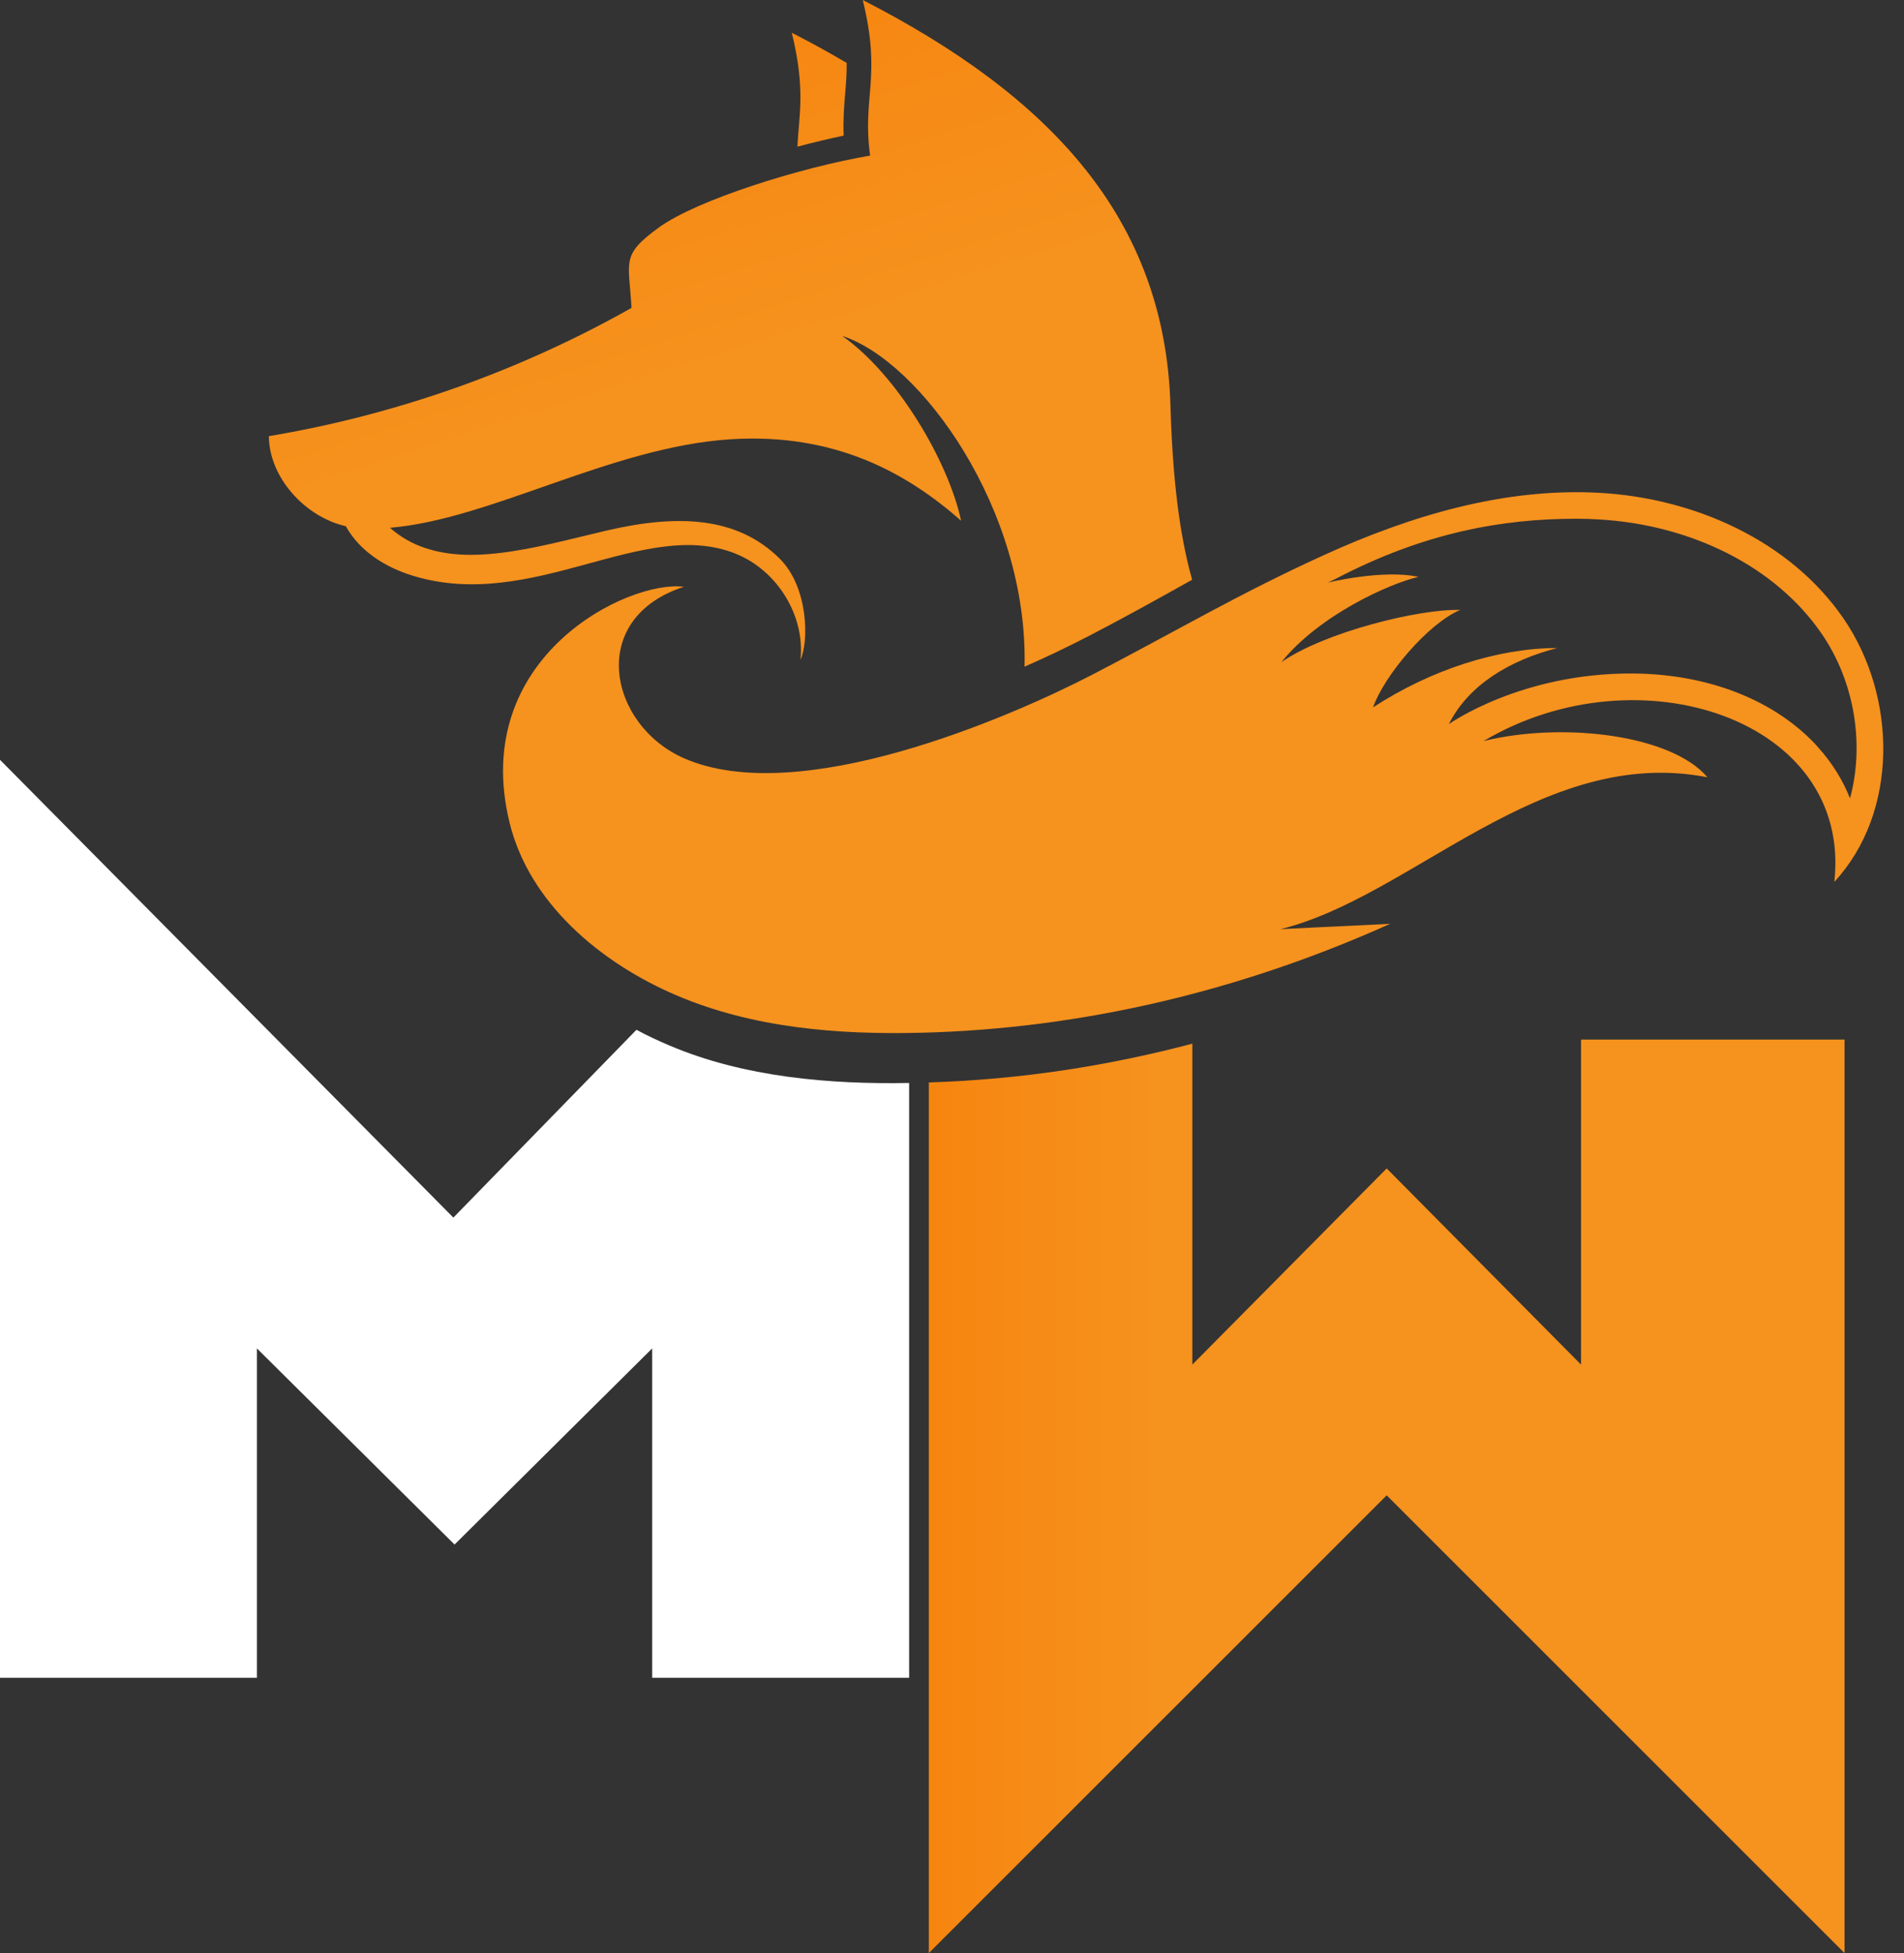
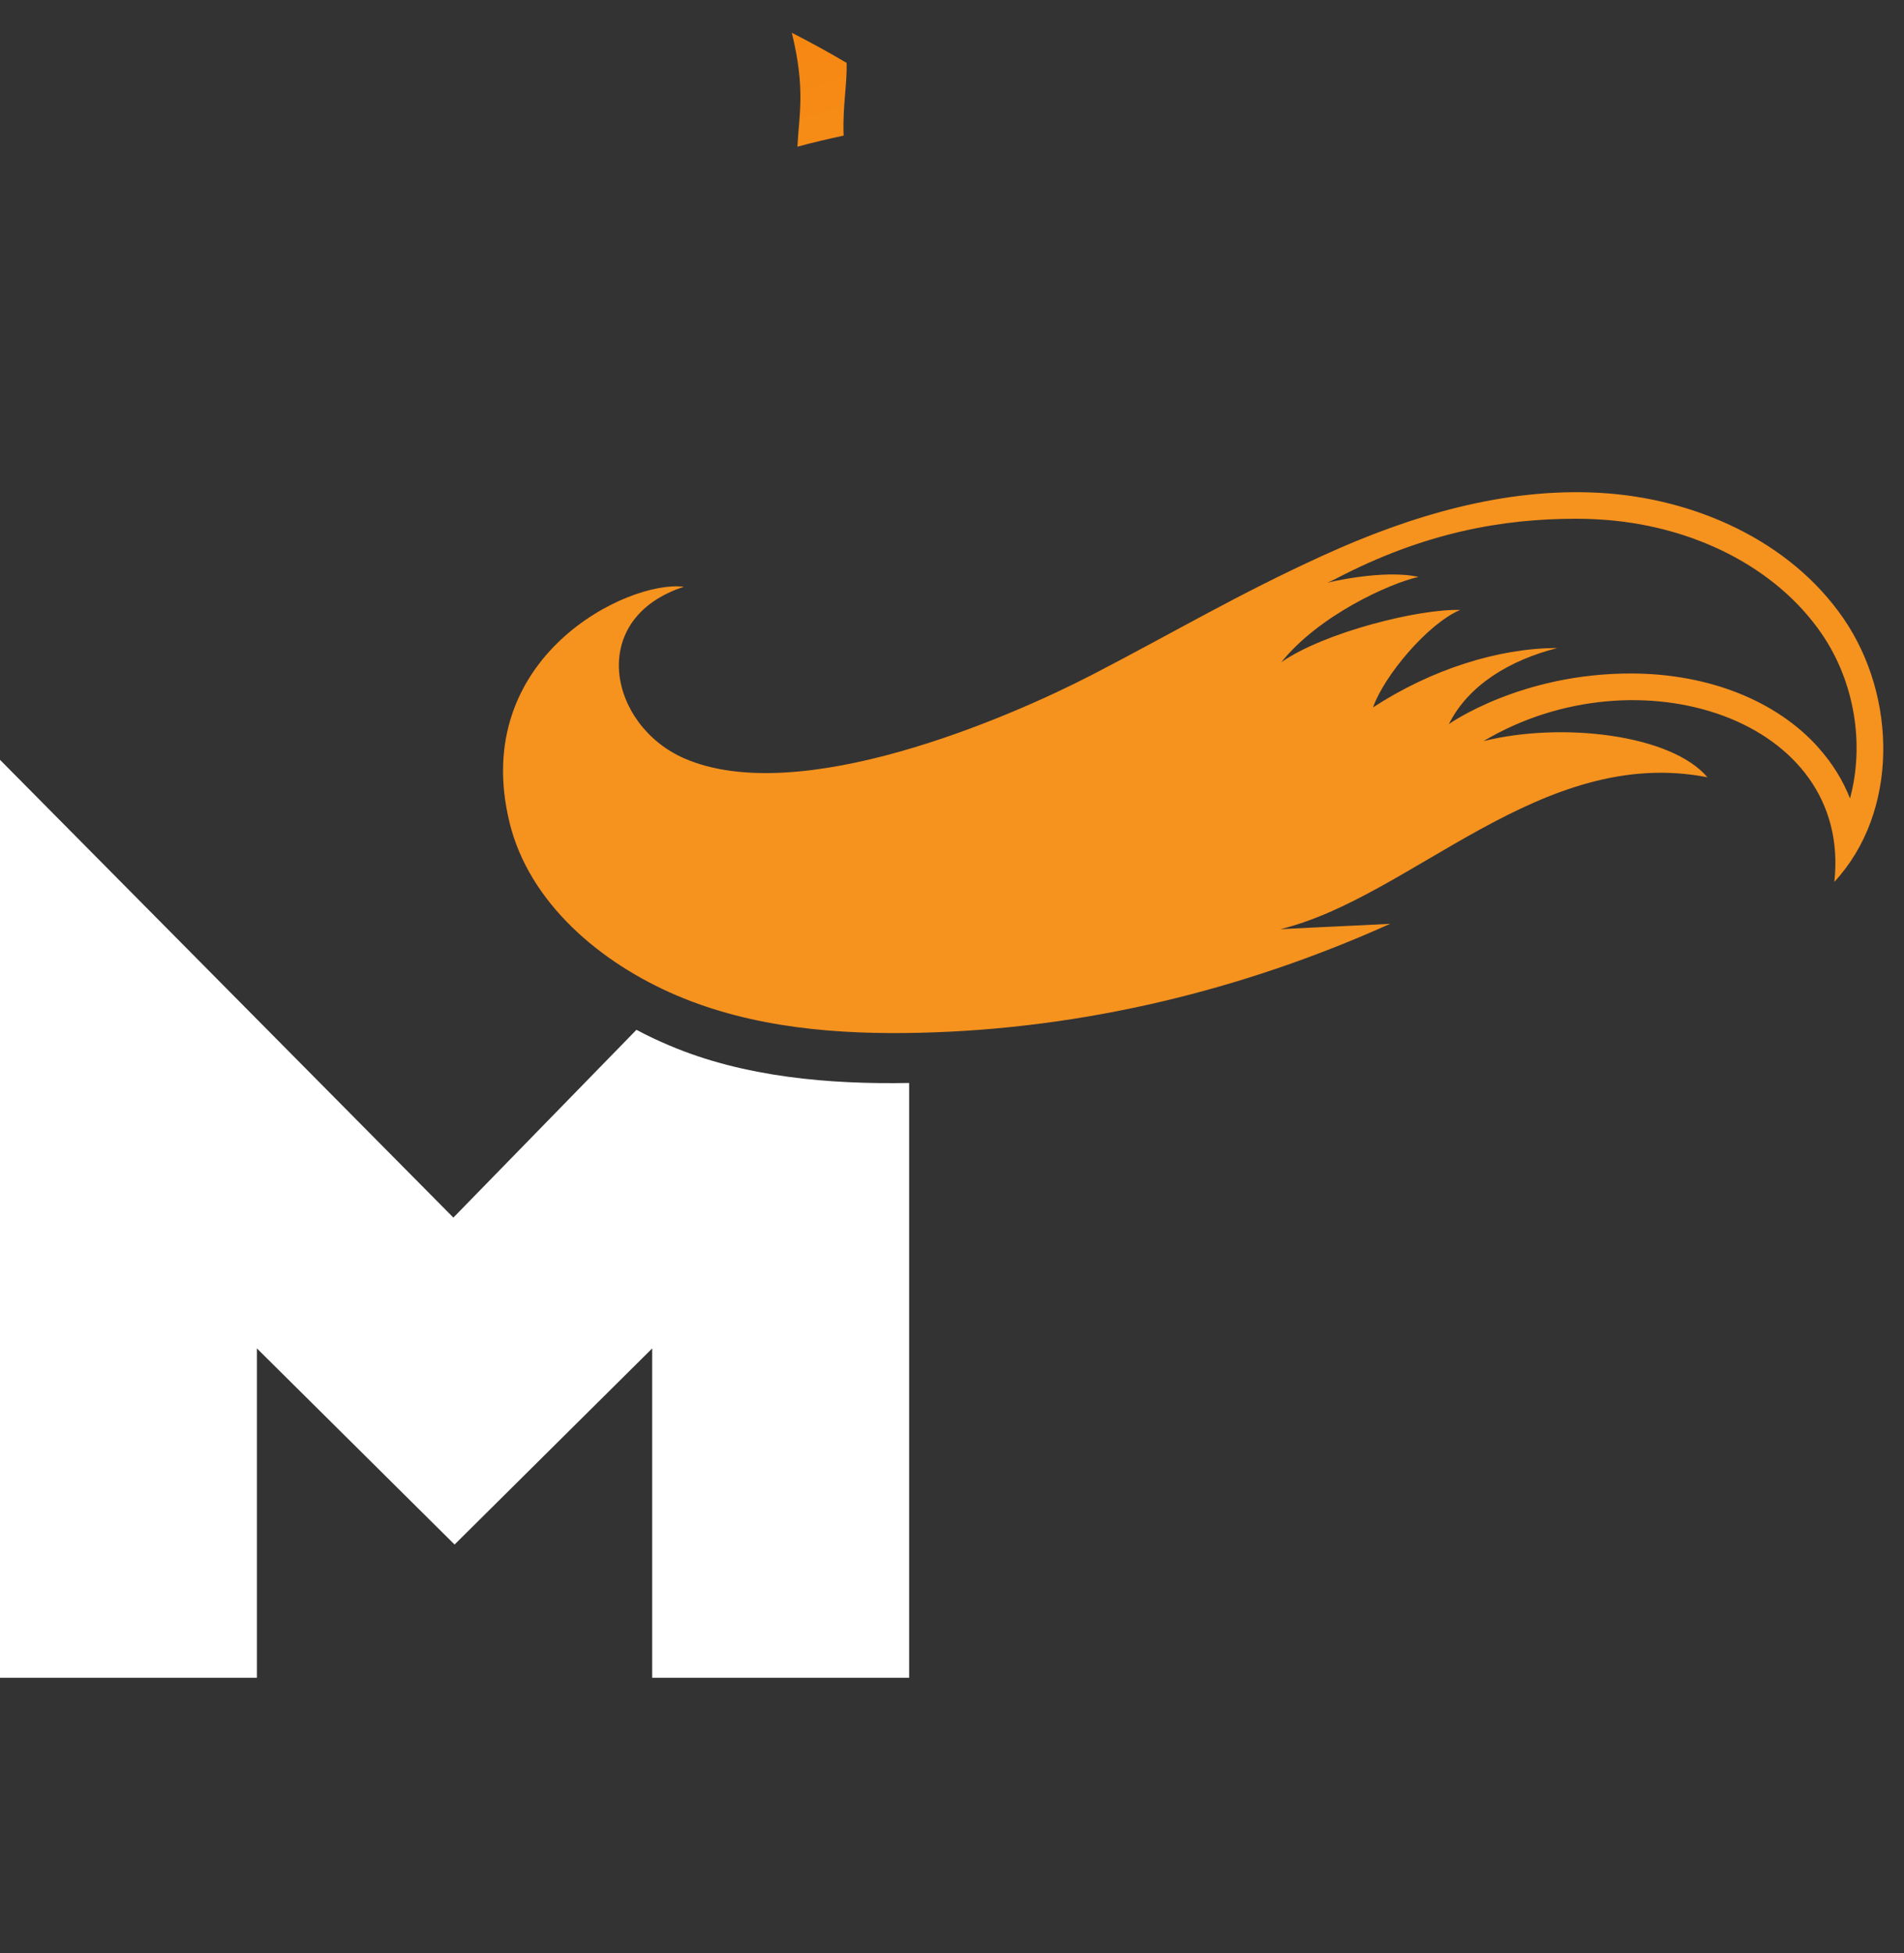
<svg xmlns="http://www.w3.org/2000/svg" width="78" height="80" viewBox="0 0 78 80" fill="none">
  <rect x="0" y="0" width="78" height="80" fill="#333333" stroke="none" />
  <path d="M32.669 6.008C33.333 5.83 33.976 5.679 34.561 5.555C34.534 4.903 34.58 4.361 34.623 3.83C34.658 3.423 34.691 3.024 34.685 2.577C33.968 2.154 33.22 1.741 32.437 1.342C33.004 3.649 32.734 4.692 32.667 6.008H32.669Z" fill="url(#paint0_linear_3281_2952)" />
-   <path d="M30.148 22.685C31.838 23.367 32.985 25.213 32.793 27.021C33.133 26.302 33.133 24.057 31.93 22.871C30.194 21.162 27.779 21.049 24.843 21.734C23.358 22.079 21.885 22.494 20.371 22.663C19.388 22.774 18.374 22.763 17.434 22.453C16.9 22.278 16.393 21.992 15.977 21.618C20.095 21.278 25.032 18.314 29.903 17.995C34.237 17.715 37.184 19.402 39.373 21.329C38.852 18.896 36.75 15.335 34.502 13.759C37.711 14.799 42.123 20.863 41.972 27.307C42.873 26.914 43.761 26.488 44.641 26.032C46.055 25.299 47.445 24.526 48.838 23.747C48.46 22.402 48.055 20.316 47.95 16.626C47.729 8.959 43.033 3.943 35.344 0C36.126 3.186 35.311 3.962 35.646 6.374C32.828 6.851 28.545 8.185 26.985 9.323C25.423 10.46 25.763 10.684 25.871 12.611C21.275 15.206 16.223 16.993 11.014 17.866C11.025 19.559 12.501 21.178 14.166 21.553C14.733 22.575 15.775 23.232 16.903 23.58C21.834 25.095 26.365 21.157 30.151 22.685H30.148Z" fill="url(#paint1_linear_3281_2952)" />
  <path d="M75.524 25.337C73.324 22.132 69.392 20.397 65.508 20.186C61.625 19.974 57.776 21.124 54.238 22.736C50.7 24.348 48.217 25.835 44.763 27.628C41.311 29.417 32.734 33.115 28.033 31.064C24.953 29.722 24.006 25.348 28.014 24.035C25.76 23.741 19.218 26.892 20.873 33.689C21.674 36.985 24.6 39.446 27.722 40.775C30.845 42.106 34.318 42.386 37.713 42.303C44.366 42.141 50.884 40.57 56.95 37.84C55.41 37.923 53.993 37.977 52.452 38.061C57.846 36.74 63.136 30.509 69.948 31.838C68.464 30.088 64.011 29.558 60.777 30.355C67.095 26.593 75.885 29.444 75.146 36.123C77.785 33.269 77.723 28.541 75.524 25.337ZM74.485 30.611C72.76 28.69 69.991 27.606 66.885 27.587C62.302 27.56 59.355 29.66 59.355 29.66C60.157 28.059 61.846 27.043 63.797 26.544C61.371 26.544 58.618 27.431 56.249 28.975C56.694 27.692 58.486 25.547 59.819 24.984C58.151 24.93 54.26 25.892 52.492 27.124C54.033 25.202 56.937 23.892 58.108 23.631C56.667 23.308 54.384 23.865 54.384 23.865C54.486 23.82 54.589 23.776 54.689 23.725C58.357 21.798 61.579 21.248 64.575 21.248C64.866 21.248 65.16 21.256 65.446 21.273C69.325 21.486 72.755 23.235 74.622 25.951C76.001 27.957 76.379 30.528 75.788 32.703C75.489 31.945 75.052 31.245 74.482 30.611H74.485Z" fill="url(#paint2_linear_3281_2952)" />
  <path d="M27.433 42.829C26.983 42.637 26.508 42.419 26.073 42.182L18.573 49.874L0 31.123V68.724H10.525V55.232L18.622 63.266L26.718 55.232V68.724H37.244V44.359C34.005 44.421 30.483 44.125 27.436 42.829H27.433Z" fill="white" />
-   <path d="M64.769 55.895L56.808 47.86L48.846 55.895V42.75C45.338 43.672 41.829 44.214 38.051 44.338V80L56.808 61.25L75.564 80V42.581H64.769V55.895Z" fill="url(#paint3_linear_3281_2952)" />
  <defs>
    <linearGradient id="paint0_linear_3281_2952" x1="32.016" y1="-0.938" x2="49.537" y2="54.367" gradientUnits="userSpaceOnUse">
      <stop stop-color="#F6850F" />
      <stop offset="0.09" stop-color="#F68A15" />
      <stop offset="0.25" stop-color="#F6921E" />
    </linearGradient>
    <linearGradient id="paint1_linear_3281_2952" x1="24.721" y1="1.375" x2="42.242" y2="56.676" gradientUnits="userSpaceOnUse">
      <stop stop-color="#F6850F" />
      <stop offset="0.09" stop-color="#F68A15" />
      <stop offset="0.25" stop-color="#F6921E" />
    </linearGradient>
    <linearGradient id="paint2_linear_3281_2952" x1="38.105" y1="-2.868" x2="55.628" y2="52.437" gradientUnits="userSpaceOnUse">
      <stop stop-color="#F6850F" />
      <stop offset="0.09" stop-color="#F68A15" />
      <stop offset="0.25" stop-color="#F6921E" />
    </linearGradient>
    <linearGradient id="paint3_linear_3281_2952" x1="38.051" y1="61.29" x2="75.564" y2="61.29" gradientUnits="userSpaceOnUse">
      <stop stop-color="#F6850F" />
      <stop offset="0.09" stop-color="#F68A15" />
      <stop offset="0.25" stop-color="#F6921E" />
    </linearGradient>
  </defs>
</svg>